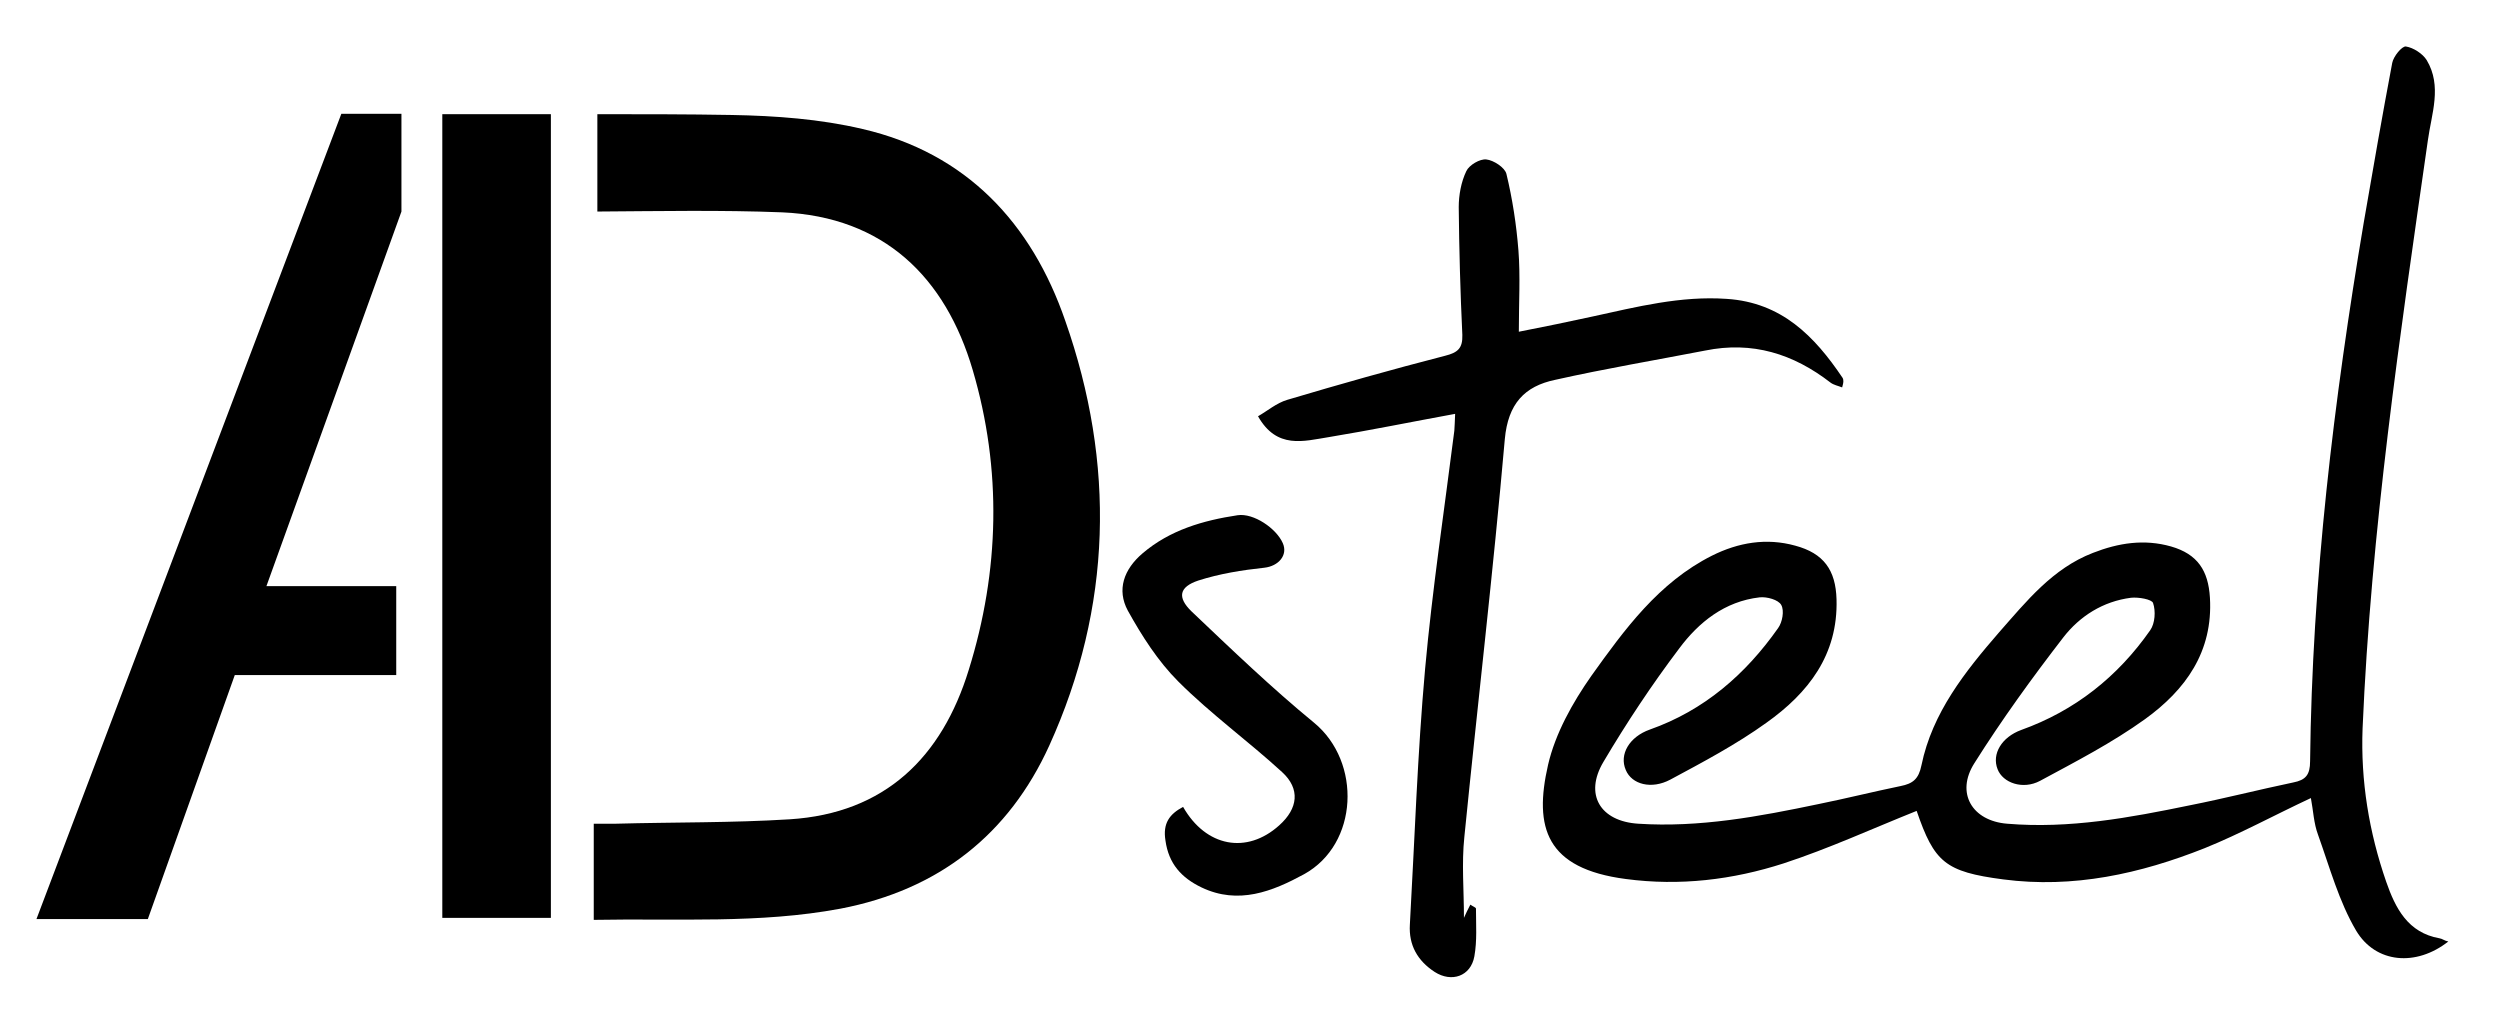
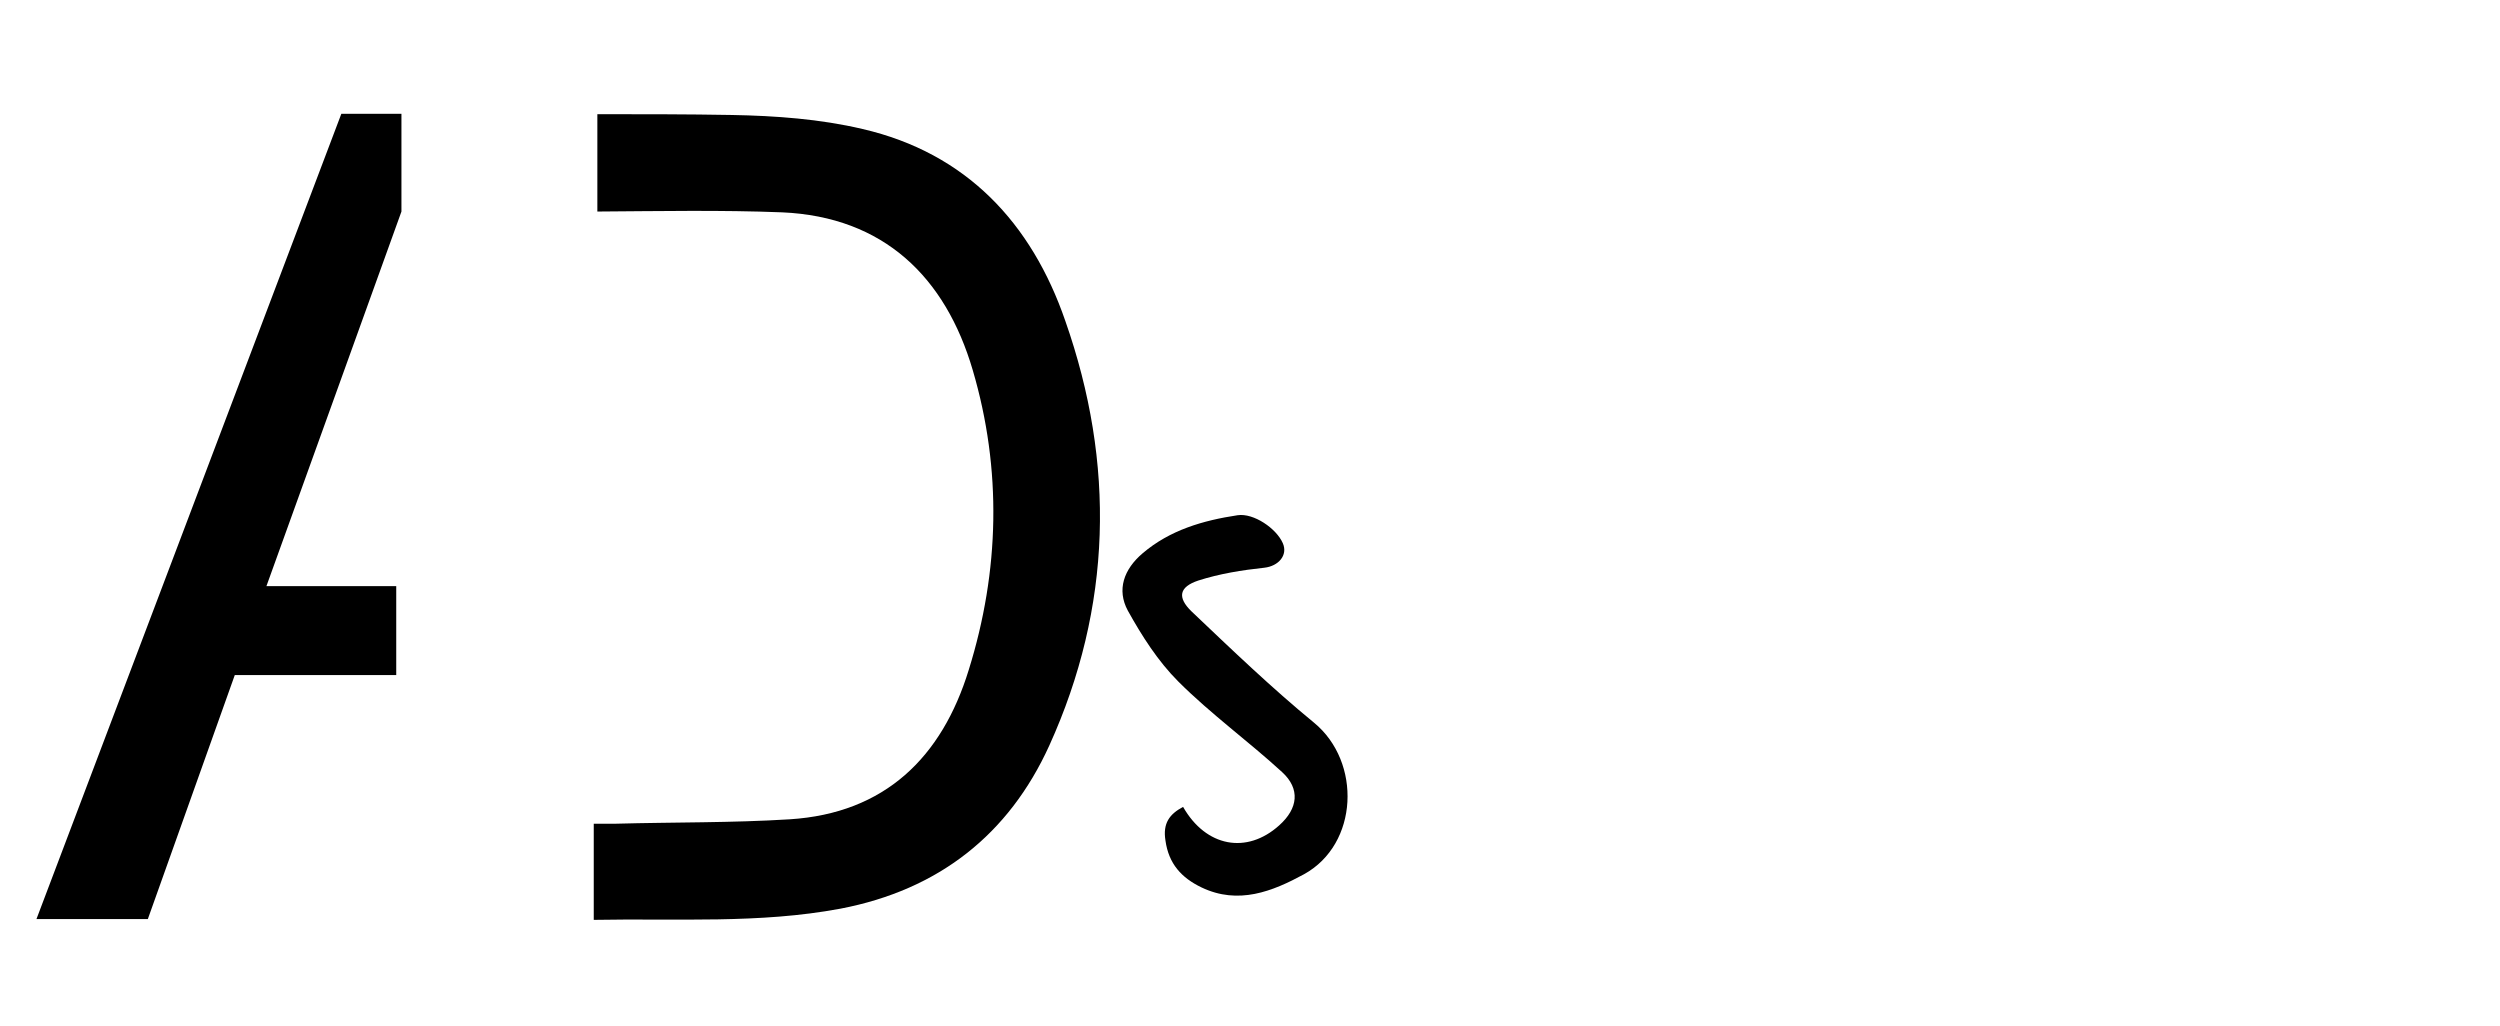
<svg xmlns="http://www.w3.org/2000/svg" version="1.1" id="Calque_1" x="0px" y="0px" viewBox="0 0 624 256" style="enable-background:new 0 0 624 256;" xml:space="preserve">
  <g>
-     <path d="M608.9,234.2c-7.9-1.4-11-7.5-13.3-14.1c-4.3-12.4-6.4-25.2-5.9-38.3C591.8,132.5,599,83.8,606,35c0.9-6.6,3.6-13.5-0.3-20   c-1-1.6-3.3-3.1-5.2-3.4c-1-0.1-3.1,2.5-3.4,4.1c-2.5,13.2-4.8,26.5-7.1,39.8c-7.5,44.5-12.9,89.3-13.4,134.5   c0,3.4-1.1,4.7-4.2,5.3c-8.6,1.8-17.2,4-25.8,5.7c-15,3.1-30.1,5.9-45.6,4.6c-8.8-0.7-12.9-7.7-8.2-15.1   c6.8-10.8,14.4-21.3,22.2-31.4c4.1-5.3,9.9-9,16.9-9.9c1.9-0.2,5.2,0.4,5.5,1.3c0.7,2,0.5,5.1-0.7,6.8   c-8.1,11.6-18.8,20.1-32.2,24.9c-4.9,1.8-7.4,6-5.9,9.8c1.3,3.4,6.3,5.2,10.6,2.9c8.9-4.8,18-9.5,26.2-15.4   c10.1-7.3,17-16.8,16.2-30.3c-0.4-6.8-3.1-10.9-9.7-12.8c-6.7-1.9-13.1-0.9-19.5,1.6c-10.1,3.9-16.6,12.1-23.4,19.8   c-8.5,9.8-16.7,20.1-19.4,33.2c-0.7,3.5-2.2,4.6-5.2,5.2c-6.8,1.4-13.6,3.1-20.5,4.5c-14.8,3.1-29.7,5.9-45,4.9   c-9.5-0.6-13.5-7.3-8.7-15.4c5.8-9.8,12.1-19.3,18.9-28.3c4.9-6.6,11.4-11.8,20.1-12.8c1.8-0.2,4.7,0.6,5.4,1.9   c0.8,1.4,0.3,4.3-0.8,5.8c-8.1,11.5-18.4,20.5-32,25.3c-5.1,1.8-7.7,6.2-6,10.1c1.5,3.6,6.4,4.9,11.1,2.4c8.2-4.4,16.5-8.8,24-14.2   c10.4-7.4,17.9-16.9,17.5-30.8c-0.2-7.3-3.2-11.5-10.3-13.4c-7.2-2-14.2-0.8-20.8,2.5c-13.3,6.7-21.8,18.4-30.1,30   c-4.7,6.7-9,14.4-10.8,22.2c-3.6,15.7-0.5,25.9,19.4,28.5c13.5,1.8,26.7,0.2,39.4-3.9c11.3-3.7,22.2-8.7,33.2-13.1   c4.4,12.8,7.1,15.2,21.6,17.1c17.5,2.3,34.2-1.4,50.3-7.8c8.9-3.6,17.3-8.2,26.5-12.5c0.6,3.1,0.7,6.3,1.8,9.2   c2.9,8.1,5.2,16.6,9.5,23.9c4.9,8.2,15,9,23,2.7C610.1,234.8,609.6,234.3,608.9,234.2z" />
-     <path d="M425.6,87.5c11.8-2.4,22,0.8,31.3,8c0.8,0.6,1.9,0.8,2.9,1.2c0.2-0.8,0.3-1.1,0.3-1.4c0-0.3,0-0.7-0.2-1   c-7-10.4-15.2-18.8-28.9-19.7c-11.5-0.8-22.5,2-33.5,4.4c-5.9,1.3-11.8,2.5-18.4,3.8c0-7.4,0.4-13.9-0.1-20.3   c-0.5-6.4-1.5-12.9-3-19.1c-0.4-1.6-3.2-3.4-5-3.6c-1.6-0.2-4.3,1.4-5,2.9c-1.3,2.7-1.9,6-1.9,9c0.1,10.6,0.4,21.3,0.9,31.9   c0.1,3.3-1.1,4.4-4.3,5.2c-13.2,3.4-26.3,7.1-39.4,11c-2.7,0.8-5,2.8-7.3,4.1c4.7,8.3,11.4,6.2,17.7,5.2   c10.3-1.7,20.6-3.8,31.5-5.8c-0.1,2-0.1,3.1-0.2,4.2c-2.5,19.8-5.5,39.6-7.3,59.5c-1.9,21.2-2.6,42.5-3.8,63.8   c-0.3,5.1,1.9,9,6.2,11.8c4.2,2.7,9,1.1,9.9-3.9c0.7-3.9,0.4-7.9,0.4-11.9c0-0.3-0.7-0.5-1.4-1c-0.6,1.2-1.1,2.1-1.6,3.3   c0-6.9-0.6-13.6,0.1-20.2c3.3-33.1,7.2-66.2,10.1-99.3c0.8-8.8,4.9-13.2,12.6-14.8C400.7,92,413.2,89.9,425.6,87.5z" />
    <path d="M328,180.4c-10.6-8.7-20.6-18.3-30.6-27.8c-3.6-3.5-3.1-6.1,1.7-7.7c5.3-1.7,10.9-2.6,16.5-3.2c3.5-0.4,5.9-3.1,4.6-6.1   c-1.6-3.7-7.3-7.6-11.3-7c-8.6,1.3-16.9,3.7-23.7,9.5c-4.7,4-6.5,9.1-3.7,14.3c3.5,6.3,7.5,12.6,12.6,17.7   c8.1,8.1,17.5,14.9,25.9,22.6c4.6,4.2,4,9.1-0.7,13.3c-8.1,7.3-18.3,5.4-24-4.6c-3.4,1.8-5.1,4.1-4.4,8.4c0.8,5.8,4,9.3,9,11.7   c9.2,4.4,17.7,1,25.6-3.3C339.1,210.7,339.9,190.2,328,180.4z" />
    <path d="M215.3,32.2c-10.6-2.5-21.7-3.3-32.6-3.5c-11.2-0.2-22.4-0.2-33.6-0.2v24.3c15.5-0.1,30.9-0.4,46.1,0.2   c25.4,1.1,40.8,16.2,47.6,39.4c7.3,24.8,6.7,50.1-1,74.8c-6.7,21.8-20.9,35.8-44.7,37.3c-14.4,0.9-28.9,0.7-43.4,1.1   c-1.8,0-3.5,0-5.5,0c0,1.7,0,2.7,0,3.7c0,6.5,0,13,0,20.3c20.9-0.4,41.3,1,61.6-2.8c24.5-4.7,42-18.5,52.1-40.7   c15.7-34.6,16.5-70.4,4-106C257.5,55.7,241.2,38.2,215.3,32.2z" />
-     <rect x="110.4" y="28.5" width="27.1" height="200.6" />
    <polygon points="100.2,28.4 85.2,28.4 9.1,229.4 36.9,229.4 58.6,168.5 98.9,168.5 98.9,146.3 66.5,146.3 100.2,52.8  " />
  </g>
</svg>